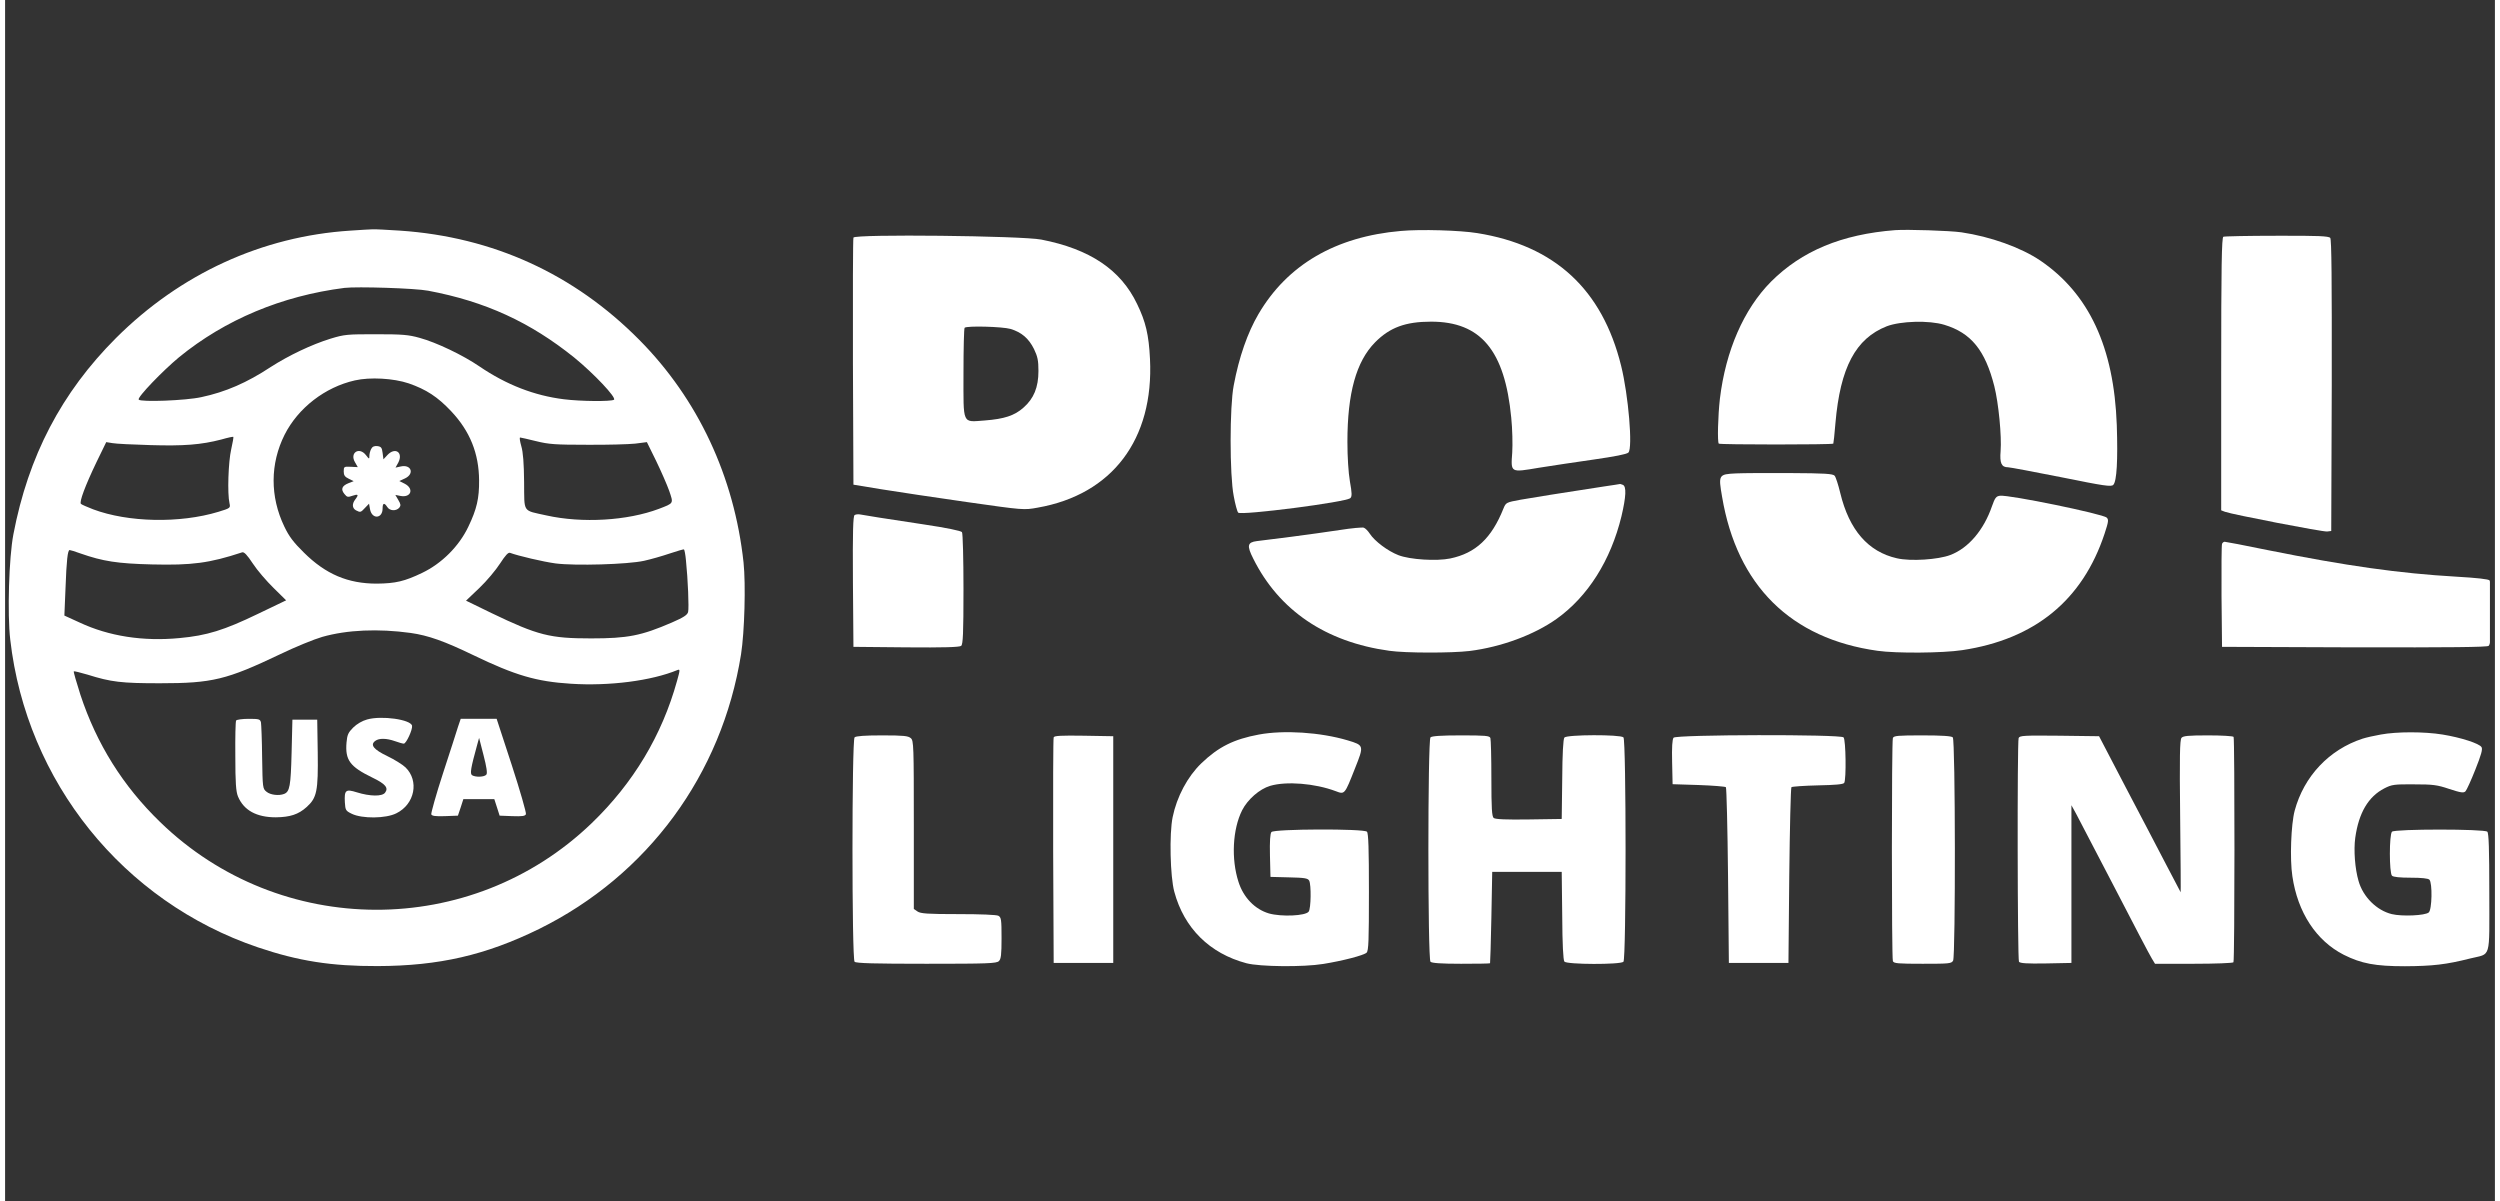
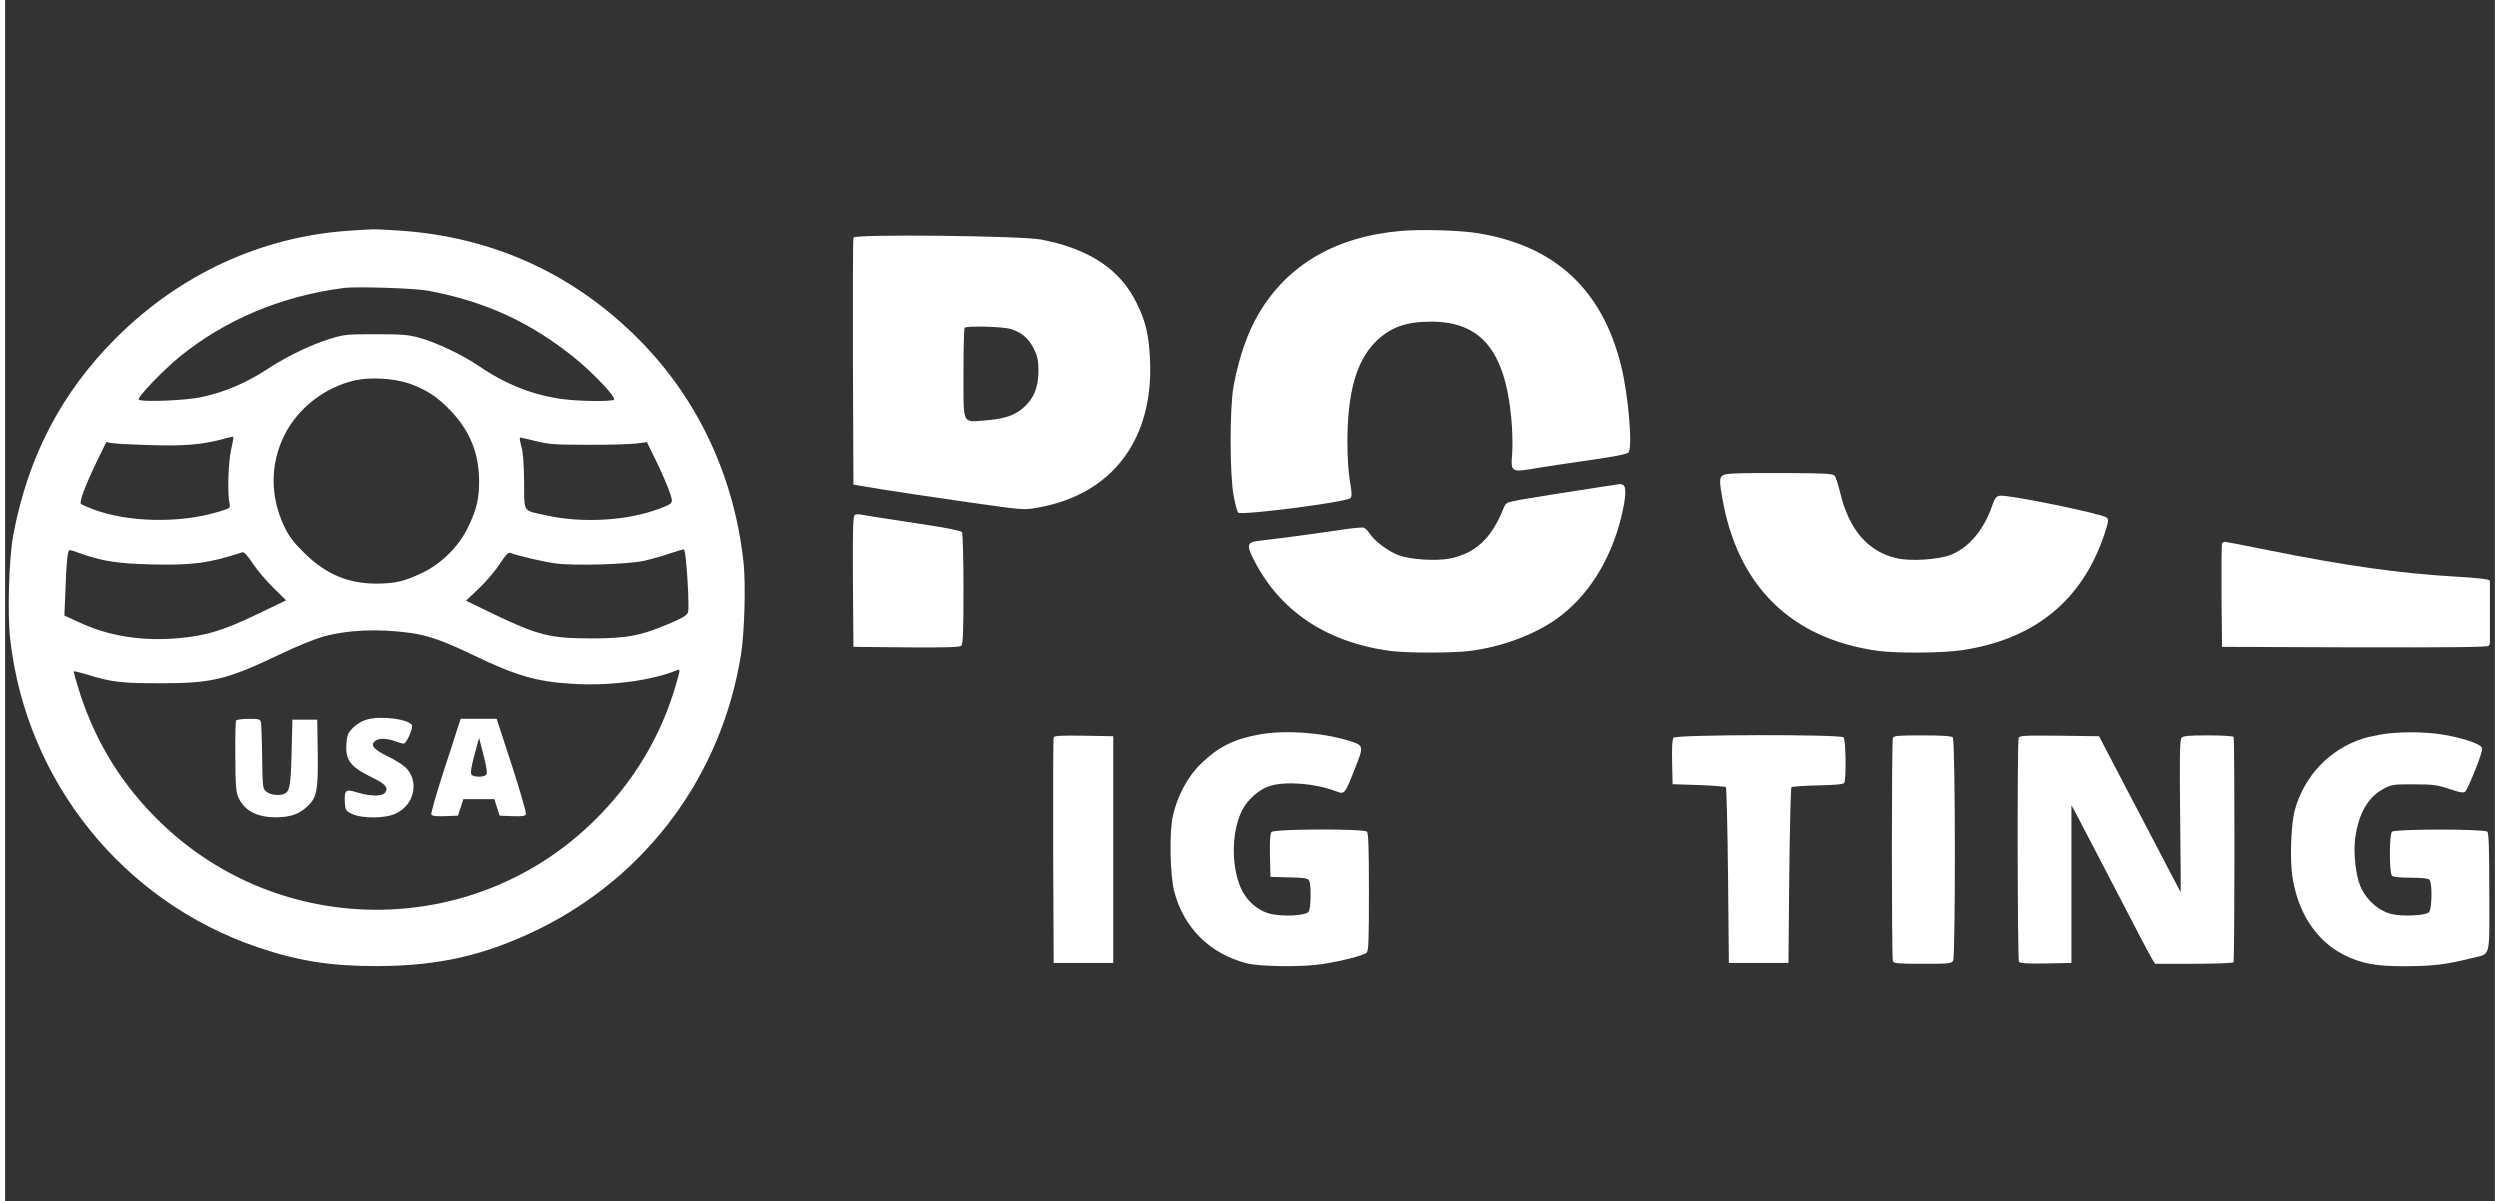
<svg xmlns="http://www.w3.org/2000/svg" width="510" zoomAndPan="magnify" viewBox="0 0 382.5 184.5" height="245" preserveAspectRatio="xMidYMid meet" version="1.0">
  <rect x="0" y="0" width="382.5" height="184.5" fill="#333333" stroke="none" />
  <defs>
    <clipPath id="1b3847a11d">
-       <path d="M 0.266 35.176 L 114 35.176 L 114 148.867 L 0.266 148.867 Z M 0.266 35.176 " clip-rule="nonzero" />
+       <path d="M 0.266 35.176 L 114 35.176 L 114 148.867 L 0.266 148.867 Z " clip-rule="nonzero" />
    </clipPath>
    <clipPath id="5cece3d5df">
      <path d="M 188 35.176 L 250 35.176 L 250 79 L 188 79 Z M 188 35.176 " clip-rule="nonzero" />
    </clipPath>
    <clipPath id="ff951475ee">
-       <path d="M 263 35.176 L 325 35.176 L 325 75 L 263 75 Z M 263 35.176 " clip-rule="nonzero" />
-     </clipPath>
+       </clipPath>
    <clipPath id="b1a998335f">
      <path d="M 340 83 L 381.734 83 L 381.734 100 L 340 100 Z M 340 83 " clip-rule="nonzero" />
    </clipPath>
    <clipPath id="1f45c4b256">
      <path d="M 179 112 L 210 112 L 210 148.867 L 179 148.867 Z M 179 112 " clip-rule="nonzero" />
    </clipPath>
    <clipPath id="e0dae6f95d">
      <path d="M 351 112 L 381.734 112 L 381.734 148.867 L 351 148.867 Z M 351 112 " clip-rule="nonzero" />
    </clipPath>
    <clipPath id="4a17a20a62">
-       <path d="M 130 112 L 154 112 L 154 148.867 L 130 148.867 Z M 130 112 " clip-rule="nonzero" />
-     </clipPath>
+       </clipPath>
    <clipPath id="10fe7aed1a">
-       <path d="M 218 112 L 249 112 L 249 148.867 L 218 148.867 Z M 218 112 " clip-rule="nonzero" />
-     </clipPath>
+       </clipPath>
    <clipPath id="8cb0eee8b3">
      <path d="M 289 112 L 300 112 L 300 148.867 L 289 148.867 Z M 289 112 " clip-rule="nonzero" />
    </clipPath>
    <clipPath id="4d26b6746f">
      <path d="M 309 112 L 343 112 L 343 148.867 L 309 148.867 Z M 309 112 " clip-rule="nonzero" />
    </clipPath>
  </defs>
  <g clip-path="url(#1b3847a11d)">
    <path fill="#ffffff" d="M 53.039 35.43 C 39.488 36.297 26.93 42.066 17.039 51.93 C 8.652 60.32 3.566 70.082 1.277 82.082 C 0.59 85.641 0.336 94.336 0.793 98.254 C 3.285 120.09 18.133 138.523 38.852 145.539 C 45.082 147.648 50.141 148.438 57.234 148.414 C 66.668 148.387 73.836 146.734 82.023 142.719 C 98.727 134.48 110.113 118.996 113.062 100.516 C 113.598 97.082 113.801 89.785 113.445 86.406 C 112.023 73.234 106.453 61.312 97.43 52.211 C 87.41 42.094 74.953 36.398 60.668 35.43 C 58.711 35.305 56.828 35.203 56.473 35.227 C 56.117 35.227 54.59 35.328 53.039 35.43 Z M 64.988 44.66 C 73.785 46.312 80.676 49.492 87.438 54.93 C 90.461 57.398 93.973 61.109 93.539 61.414 C 93.055 61.695 88.504 61.668 85.836 61.336 C 81.336 60.777 77.039 59.125 72.895 56.305 C 70.328 54.551 66.285 52.617 63.691 51.906 C 61.965 51.422 61.047 51.348 56.98 51.348 C 52.555 51.348 52.148 51.371 49.988 52.031 C 47.039 52.949 43.582 54.602 40.812 56.379 C 37.148 58.797 33.871 60.219 30.16 61.008 C 27.793 61.543 20.777 61.797 20.523 61.387 C 20.293 61.031 24.211 56.965 26.727 54.879 C 33.793 49.109 42.516 45.449 52.148 44.227 C 54.082 44 63.004 44.277 64.988 44.66 Z M 62.016 58.898 C 64.707 59.836 66.438 60.957 68.523 63.168 C 71.422 66.246 72.793 69.652 72.82 73.82 C 72.844 76.539 72.465 78.219 71.168 80.914 C 69.742 83.914 67.098 86.559 64.074 88.008 C 61.379 89.305 59.98 89.633 57.105 89.66 C 52.66 89.66 49.25 88.211 45.895 84.879 C 44.293 83.305 43.609 82.387 42.895 80.887 C 40.684 76.285 40.711 71.227 42.945 66.777 C 45.031 62.66 49.148 59.48 53.727 58.441 C 56.066 57.906 59.676 58.109 62.016 58.898 Z M 34.734 69.043 C 34.301 70.922 34.125 75.805 34.48 77.328 C 34.633 78.039 34.609 78.066 32.777 78.625 C 26.828 80.43 18.895 80.254 13.531 78.246 C 12.617 77.887 11.777 77.531 11.652 77.406 C 11.371 77.125 12.312 74.609 14.016 71.051 L 15.539 67.922 L 16.48 68.074 C 17.016 68.176 19.633 68.305 22.328 68.379 C 27.438 68.531 30.109 68.328 33.234 67.516 C 34.199 67.234 35.039 67.059 35.066 67.109 C 35.117 67.133 34.965 68.023 34.734 69.043 Z M 81.566 67.77 C 83.523 68.254 84.516 68.328 89.395 68.328 C 92.473 68.355 95.801 68.254 96.793 68.152 L 98.598 67.922 L 100.023 70.82 C 100.785 72.398 101.699 74.48 102.031 75.422 C 102.691 77.379 102.77 77.277 100.453 78.168 C 95.598 80 88.656 80.406 83.168 79.184 C 79.43 78.348 79.785 78.879 79.734 74.051 C 79.707 71.176 79.582 69.473 79.301 68.531 C 79.098 67.82 78.996 67.211 79.125 67.211 C 79.227 67.211 80.32 67.465 81.566 67.77 Z M 104.598 86.074 C 104.902 89 105.082 93.422 104.93 94.008 C 104.828 94.465 104.242 94.848 102.438 95.633 C 97.734 97.668 95.648 98.074 90.031 98.074 C 83.699 98.074 81.871 97.617 74.727 94.184 L 70.812 92.277 L 72.871 90.32 C 73.988 89.254 75.414 87.551 76.047 86.559 C 76.863 85.312 77.293 84.828 77.574 84.93 C 78.793 85.387 82.684 86.305 84.59 86.559 C 87.59 86.938 95.648 86.711 98.168 86.152 C 99.207 85.922 100.988 85.414 102.105 85.031 C 103.227 84.652 104.219 84.371 104.293 84.398 C 104.371 84.449 104.523 85.211 104.598 86.074 Z M 11.602 85.031 C 15.031 86.227 17.242 86.582 22.582 86.711 C 28.684 86.863 31.406 86.508 36.414 84.855 C 36.719 84.754 37.176 85.234 38.066 86.582 C 38.727 87.602 40.176 89.277 41.242 90.32 L 43.176 92.227 L 38.828 94.312 C 33.668 96.805 30.996 97.641 26.805 98.023 C 21.211 98.559 15.945 97.742 11.445 95.633 L 9.109 94.566 L 9.285 90.348 C 9.438 86.074 9.617 84.5 9.922 84.5 C 10.023 84.5 10.785 84.727 11.602 85.031 Z M 62.293 97.234 C 65.016 97.617 67.504 98.508 71.98 100.668 C 78.359 103.742 81.617 104.711 86.93 105.039 C 92.852 105.422 99.309 104.582 103.301 102.93 C 103.707 102.777 103.707 102.906 103.227 104.609 C 100.91 112.973 96.512 120.293 90.133 126.445 C 71.625 144.27 42.234 144.191 23.805 126.27 C 18.109 120.754 14.066 114.293 11.574 106.742 C 10.965 104.812 10.48 103.184 10.559 103.133 C 10.609 103.082 11.547 103.312 12.668 103.641 C 16.305 104.785 17.879 104.965 23.805 104.965 C 31.836 104.965 34.023 104.43 42.234 100.516 C 44.547 99.398 47.473 98.203 48.719 97.844 C 52.555 96.754 57.336 96.551 62.293 97.234 Z M 62.293 97.234 " fill-opacity="1" fill-rule="nonzero" />
  </g>
-   <path fill="#ffffff" d="M 56.242 68.965 C 56.09 69.246 55.965 69.727 55.965 70.031 C 55.965 70.566 55.938 70.566 55.43 69.906 C 54.387 68.582 52.914 69.574 53.75 71 L 54.184 71.762 L 53.117 71.711 C 52.074 71.66 52.023 71.684 52.023 72.422 C 52.023 73.008 52.199 73.262 52.785 73.539 L 53.547 73.922 L 52.762 74.227 C 51.742 74.633 51.539 75.168 52.125 75.879 C 52.531 76.387 52.66 76.414 53.371 76.16 C 54.262 75.855 54.363 75.98 53.801 76.719 C 53.27 77.406 53.32 78.066 53.902 78.398 C 54.59 78.754 54.641 78.727 55.301 78.016 L 55.914 77.379 L 56.066 78.246 C 56.371 79.82 57.996 79.695 57.996 78.117 C 57.996 77.254 58.25 77.176 58.711 77.887 C 59.09 78.5 60.082 78.551 60.566 77.988 C 60.82 77.66 60.793 77.457 60.414 76.82 L 59.953 76.031 L 60.719 76.184 C 62.371 76.516 62.879 75.066 61.379 74.305 L 60.566 73.898 L 61.453 73.488 C 62.93 72.777 62.395 71.305 60.793 71.66 L 59.98 71.836 L 60.414 71.051 C 61.199 69.5 59.93 68.633 58.734 69.906 L 58.125 70.566 L 57.996 69.574 C 57.895 68.762 57.77 68.609 57.184 68.531 C 56.727 68.48 56.422 68.609 56.242 68.965 Z M 56.242 68.965 " fill-opacity="1" fill-rule="nonzero" />
  <path fill="#ffffff" d="M 55.609 110.531 C 54.871 110.734 54.031 111.219 53.473 111.777 C 52.711 112.539 52.555 112.895 52.453 114.066 C 52.227 116.762 52.965 117.777 56.422 119.457 C 58.43 120.422 58.938 121.031 58.379 121.77 C 57.945 122.379 56.066 122.355 54.031 121.719 C 52.328 121.184 52.098 121.363 52.199 123.27 C 52.277 124.465 52.328 124.566 53.27 125.023 C 54.844 125.785 58.48 125.762 60.105 124.945 C 62.953 123.547 63.641 119.938 61.504 117.879 C 61.047 117.445 59.777 116.66 58.711 116.152 C 56.598 115.133 56.039 114.422 56.879 113.812 C 57.465 113.379 58.605 113.406 59.902 113.863 C 60.465 114.066 61.074 114.242 61.25 114.242 C 61.633 114.242 62.625 112.059 62.523 111.496 C 62.344 110.531 57.82 109.895 55.609 110.531 Z M 55.609 110.531 " fill-opacity="1" fill-rule="nonzero" />
  <path fill="#ffffff" d="M 35.496 110.684 C 35.395 110.836 35.344 113.305 35.371 116.176 C 35.371 120.242 35.473 121.617 35.777 122.355 C 36.668 124.488 38.625 125.559 41.598 125.559 C 43.785 125.531 45.059 125.125 46.328 123.98 C 47.902 122.559 48.109 121.539 48.031 115.617 L 47.953 110.559 L 44.141 110.559 L 44.016 115.641 C 43.887 120.777 43.734 121.641 42.844 121.973 C 42.059 122.277 40.762 122.125 40.176 121.641 C 39.566 121.16 39.566 121.059 39.488 116.355 C 39.465 113.734 39.363 111.32 39.312 110.988 C 39.184 110.48 39.031 110.43 37.406 110.43 C 36.438 110.43 35.574 110.559 35.496 110.684 Z M 35.496 110.684 " fill-opacity="1" fill-rule="nonzero" />
  <path fill="#ffffff" d="M 69.59 111.625 C 69.387 112.312 68.344 115.516 67.277 118.793 C 66.207 122.074 65.422 124.922 65.473 125.098 C 65.574 125.355 66.105 125.43 67.582 125.379 L 69.566 125.305 L 69.996 124.031 L 70.402 122.762 L 75.156 122.762 L 75.566 124.031 L 75.973 125.305 L 77.902 125.379 C 79.453 125.43 79.887 125.379 80.016 125.074 C 80.09 124.871 79.125 121.488 77.852 117.574 L 75.516 110.43 L 69.996 110.43 Z M 73.938 118.996 C 73.656 119.379 72.285 119.43 71.75 119.098 C 71.395 118.871 71.523 118.059 72.539 114.371 L 72.82 113.355 L 73.504 116.023 C 73.965 117.805 74.117 118.793 73.938 118.996 Z M 73.938 118.996 " fill-opacity="1" fill-rule="nonzero" />
  <g clip-path="url(#5cece3d5df)">
    <path fill="#ffffff" d="M 214.426 35.48 C 204.41 36.348 196.988 40.668 192.539 48.27 C 190.887 51.094 189.562 54.855 188.75 59.203 C 188.113 62.457 188.113 72.98 188.75 76.211 C 188.977 77.457 189.285 78.602 189.438 78.754 C 189.895 79.211 206.039 77.152 206.672 76.516 C 206.926 76.262 206.926 75.777 206.598 73.949 C 206.367 72.602 206.215 70.184 206.215 67.871 C 206.215 60.398 207.562 55.543 210.461 52.594 C 212.723 50.305 215.141 49.414 219.078 49.414 C 226.707 49.414 230.395 53.84 231.383 64.16 C 231.562 65.887 231.613 68.277 231.535 69.523 C 231.309 72.652 231.23 72.602 235.605 71.863 C 237.562 71.559 241.352 70.973 244.07 70.594 C 247.273 70.133 249.129 69.777 249.383 69.523 C 250.07 68.836 249.383 60.703 248.266 56.203 C 245.367 44.457 238.07 37.719 226.172 35.812 C 223.527 35.379 217.453 35.203 214.426 35.48 Z M 214.426 35.48 " fill-opacity="1" fill-rule="nonzero" />
  </g>
  <g clip-path="url(#ff951475ee)">
    <path fill="#ffffff" d="M 290.367 35.355 C 282.129 35.992 276.004 38.559 271.273 43.289 C 267.105 47.508 264.332 53.863 263.441 61.234 C 263.137 63.879 263.035 67.922 263.266 68.152 C 263.418 68.328 280.707 68.328 280.859 68.152 C 280.883 68.125 281.062 66.703 281.188 65 C 281.926 56.457 284.289 52.008 289.07 50.125 C 291.207 49.312 295.578 49.184 297.918 49.898 C 302.035 51.145 304.195 53.812 305.594 59.328 C 306.258 61.973 306.738 67.008 306.562 69.297 C 306.41 71.152 306.688 71.785 307.707 71.785 C 307.984 71.785 311.645 72.473 315.867 73.312 C 322.527 74.66 323.57 74.812 323.875 74.48 C 324.41 73.949 324.586 70.695 324.41 65.305 C 323.977 53.328 320.137 45.117 312.664 40.031 C 309.688 38.023 305.012 36.348 300.535 35.688 C 298.707 35.43 292.223 35.227 290.367 35.355 Z M 290.367 35.355 " fill-opacity="1" fill-rule="nonzero" />
  </g>
  <path fill="#ffffff" d="M 130.328 36.5 C 130.25 36.676 130.227 45.297 130.25 55.645 L 130.328 74.457 L 134.648 75.168 C 137.039 75.551 142.91 76.438 147.742 77.125 C 156.488 78.371 156.512 78.371 158.621 77.988 C 170.09 75.98 176.496 67.492 175.887 55.16 C 175.707 51.422 175.223 49.414 173.902 46.695 C 171.387 41.43 166.633 38.254 159.184 36.805 C 156.184 36.219 130.531 35.941 130.328 36.5 Z M 154.453 50.531 C 156.156 51.043 157.25 51.98 158.062 53.609 C 158.621 54.777 158.75 55.363 158.75 56.992 C 158.75 59.508 158.039 61.234 156.438 62.633 C 155.062 63.855 153.488 64.363 150.512 64.594 C 146.98 64.848 147.234 65.379 147.234 57.32 C 147.234 53.582 147.309 50.43 147.41 50.355 C 147.715 50.023 153.234 50.176 154.453 50.531 Z M 154.453 50.531 " fill-opacity="1" fill-rule="nonzero" />
-   <path fill="#ffffff" d="M 340.781 36.371 C 340.527 36.473 340.449 40.922 340.449 57.449 L 340.449 78.398 L 341.035 78.625 C 342.129 79.031 356.059 81.727 356.723 81.652 L 357.355 81.574 L 357.434 59.227 C 357.457 42.93 357.406 36.805 357.203 36.551 C 356.977 36.27 355.375 36.195 348.992 36.219 C 344.645 36.219 340.934 36.297 340.781 36.371 Z M 340.781 36.371 " fill-opacity="1" fill-rule="nonzero" />
  <path fill="#ffffff" d="M 265.91 72.727 C 263.238 72.855 263.188 72.93 263.773 76.312 C 266.062 89.938 274.324 98.125 287.672 99.98 C 290.543 100.387 297.688 100.336 300.664 99.879 C 311.824 98.203 319.145 92.203 322.527 82.008 C 323.137 80.152 323.188 79.82 322.855 79.516 C 322.297 78.957 307.859 75.98 306.461 76.16 C 305.875 76.234 305.695 76.465 305.238 77.762 C 303.969 81.449 301.602 84.219 298.832 85.262 C 296.977 85.973 292.758 86.254 290.645 85.77 C 286.223 84.777 283.297 81.422 281.926 75.727 C 281.621 74.457 281.238 73.285 281.062 73.082 C 280.781 72.777 279.512 72.703 274.301 72.676 C 270.766 72.652 267.004 72.676 265.91 72.727 Z M 265.91 72.727 " fill-opacity="1" fill-rule="nonzero" />
  <path fill="#ffffff" d="M 245.621 74.734 C 238.961 75.754 234.867 76.414 232.809 76.77 C 230.598 77.176 230.57 77.203 230.188 78.117 C 228.359 82.695 225.918 84.98 222.004 85.797 C 219.918 86.227 215.801 85.973 214.047 85.285 C 212.418 84.652 210.41 83.152 209.648 81.98 C 209.367 81.551 208.961 81.141 208.73 81.066 C 208.504 80.988 206.824 81.141 205.047 81.422 C 203.242 81.703 199.887 82.16 197.57 82.465 C 195.258 82.746 192.895 83.051 192.309 83.125 C 190.859 83.305 190.73 83.812 191.75 85.82 C 195.715 93.777 202.883 98.633 212.672 99.98 C 215.164 100.336 222.23 100.336 224.977 100.008 C 229.859 99.398 234.918 97.516 238.352 95.074 C 243.156 91.641 246.664 86.102 248.316 79.312 C 249.027 76.285 249.105 74.711 248.52 74.48 C 248.289 74.406 248.113 74.328 248.086 74.355 C 248.062 74.379 246.941 74.531 245.621 74.734 Z M 245.621 74.734 " fill-opacity="1" fill-rule="nonzero" />
  <path fill="#ffffff" d="M 130.504 79.133 C 130.277 79.285 130.199 81.523 130.25 89.355 L 130.328 99.371 L 138.438 99.449 C 144.207 99.5 146.648 99.422 146.879 99.219 C 147.156 98.988 147.234 97.336 147.234 90.5 C 147.234 85.871 147.133 81.93 147.004 81.754 C 146.879 81.551 144.664 81.09 141.105 80.559 C 135.004 79.645 132.156 79.184 131.344 79.031 C 131.062 78.98 130.684 79.008 130.504 79.133 Z M 130.504 79.133 " fill-opacity="1" fill-rule="nonzero" />
  <g clip-path="url(#b1a998335f)">
    <path fill="#ffffff" d="M 340.578 83.559 C 340.5 83.734 340.477 87.348 340.5 91.617 L 340.578 99.371 L 360.891 99.449 C 375.688 99.473 381.281 99.422 381.535 99.219 C 381.812 98.988 381.891 97.871 381.891 94.184 C 381.891 91.59 381.789 89.328 381.688 89.176 C 381.586 88.973 379.703 88.77 376.551 88.59 C 367.781 88.082 359.695 86.938 347.543 84.5 C 344.086 83.785 341.137 83.227 340.984 83.227 C 340.832 83.227 340.629 83.379 340.578 83.559 Z M 340.578 83.559 " fill-opacity="1" fill-rule="nonzero" />
  </g>
  <g clip-path="url(#1f45c4b256)">
    <path fill="#ffffff" d="M 192.613 112.844 C 188.773 113.559 186.41 114.727 183.766 117.27 C 181.656 119.305 180.004 122.406 179.367 125.531 C 178.836 128.098 178.988 134.684 179.621 136.996 C 181.121 142.59 185.062 146.48 190.707 147.98 C 192.742 148.516 199.453 148.59 202.527 148.082 C 205.527 147.598 208.73 146.762 209.164 146.352 C 209.469 146.047 209.52 144.473 209.52 137.023 C 209.52 130.414 209.445 127.996 209.215 127.77 C 208.73 127.285 194.953 127.336 194.547 127.82 C 194.344 128.047 194.266 129.242 194.316 131.43 L 194.395 134.711 L 197.242 134.785 C 199.629 134.836 200.141 134.914 200.344 135.293 C 200.672 135.93 200.621 139.566 200.266 140.047 C 199.781 140.711 196.07 140.863 194.164 140.328 C 192.004 139.691 190.25 137.887 189.488 135.496 C 188.344 131.988 188.57 127.387 190.047 124.465 C 190.887 122.812 192.715 121.211 194.344 120.727 C 196.836 119.988 201.23 120.344 204.41 121.539 C 205.809 122.074 205.781 122.098 207.383 118.031 C 208.781 114.523 208.781 114.496 206.242 113.734 C 202.047 112.488 196.453 112.133 192.613 112.844 Z M 192.613 112.844 " fill-opacity="1" fill-rule="nonzero" />
  </g>
  <g clip-path="url(#e0dae6f95d)">
    <path fill="#ffffff" d="M 364.957 112.844 C 363.941 113.023 362.695 113.305 362.16 113.48 C 357.027 115.16 353.16 119.254 351.738 124.539 C 351.18 126.625 350.977 131.988 351.383 134.609 C 352.195 140.176 355.043 144.523 359.289 146.684 C 361.984 148.031 364.121 148.438 368.672 148.438 C 372.914 148.414 375 148.184 378.711 147.242 C 381.965 146.43 381.637 147.598 381.637 137.176 C 381.637 130.438 381.559 127.996 381.332 127.77 C 380.898 127.336 367.121 127.336 366.688 127.77 C 366.254 128.199 366.254 134.098 366.688 134.531 C 366.891 134.734 367.906 134.836 369.559 134.836 C 371.211 134.836 372.23 134.938 372.434 135.141 C 372.914 135.625 372.84 139.77 372.332 140.176 C 371.773 140.66 368.211 140.812 366.66 140.43 C 364.348 139.871 362.238 137.785 361.551 135.344 C 360.992 133.438 360.789 130.59 361.043 128.711 C 361.578 124.871 363.051 122.379 365.52 121.109 C 366.66 120.523 367.043 120.473 370.07 120.496 C 372.992 120.496 373.629 120.574 375.508 121.211 C 377.289 121.793 377.695 121.844 377.977 121.566 C 378.152 121.387 378.84 119.887 379.5 118.211 C 380.391 115.973 380.645 115.082 380.441 114.777 C 380.109 114.219 377.289 113.305 374.465 112.844 C 371.645 112.387 367.449 112.387 364.957 112.844 Z M 364.957 112.844 " fill-opacity="1" fill-rule="nonzero" />
  </g>
  <g clip-path="url(#4a17a20a62)">
    <path fill="#ffffff" d="M 130.504 113.277 C 130.074 113.711 130.074 147.32 130.504 147.75 C 130.734 147.98 133.531 148.059 141.539 148.059 C 150.969 148.059 152.316 148.008 152.672 147.648 C 153.004 147.344 153.082 146.633 153.082 144.117 C 153.082 141.242 153.031 140.938 152.598 140.684 C 152.293 140.531 149.852 140.43 146.418 140.43 C 141.691 140.43 140.648 140.352 140.164 140.023 L 139.605 139.641 L 139.605 126.727 C 139.605 114.547 139.582 113.785 139.148 113.406 C 138.742 113.051 138.055 112.973 134.75 112.973 C 132.031 112.973 130.707 113.074 130.504 113.277 Z M 130.504 113.277 " fill-opacity="1" fill-rule="nonzero" />
  </g>
  <path fill="#ffffff" d="M 161.09 113.277 C 161.012 113.457 160.988 121.336 161.012 130.77 L 161.09 147.93 L 170.242 147.93 L 170.242 113.102 L 165.715 113.023 C 162.258 112.973 161.164 113.023 161.09 113.277 Z M 161.09 113.277 " fill-opacity="1" fill-rule="nonzero" />
  <g clip-path="url(#10fe7aed1a)">
    <path fill="#ffffff" d="M 218.977 113.277 C 218.547 113.711 218.547 147.32 218.977 147.75 C 219.18 147.953 220.605 148.059 223.68 148.059 C 226.098 148.059 228.105 148.031 228.129 147.98 C 228.156 147.953 228.258 144.777 228.332 140.938 L 228.461 133.945 L 239.137 133.945 L 239.215 140.66 C 239.238 145.109 239.367 147.496 239.547 147.727 C 239.926 148.184 248.164 148.211 248.621 147.75 C 249.055 147.32 249.055 113.711 248.621 113.277 C 248.164 112.82 239.926 112.844 239.547 113.305 C 239.367 113.531 239.238 115.77 239.215 119.734 L 239.137 125.812 L 234.078 125.887 C 230.57 125.938 228.918 125.863 228.688 125.66 C 228.41 125.43 228.332 124.184 228.332 119.582 C 228.332 116.379 228.258 113.609 228.18 113.379 C 228.055 113.023 227.395 112.973 223.656 112.973 C 220.605 112.973 219.18 113.074 218.977 113.277 Z M 218.977 113.277 " fill-opacity="1" fill-rule="nonzero" />
  </g>
  <path fill="#ffffff" d="M 256.324 113.328 C 256.121 113.559 256.043 114.777 256.098 117.066 L 256.172 120.473 L 260.164 120.598 C 262.352 120.676 264.23 120.828 264.359 120.93 C 264.461 121.059 264.613 127.184 264.688 134.531 L 264.816 147.93 L 273.969 147.93 L 274.094 134.531 C 274.172 127.184 274.324 121.059 274.426 120.93 C 274.555 120.828 276.383 120.703 278.492 120.652 C 281.188 120.598 282.383 120.496 282.535 120.27 C 282.867 119.762 282.789 113.633 282.434 113.277 C 281.953 112.793 256.73 112.844 256.324 113.328 Z M 256.324 113.328 " fill-opacity="1" fill-rule="nonzero" />
  <g clip-path="url(#8cb0eee8b3)">
    <path fill="#ffffff" d="M 290.012 113.379 C 289.809 113.887 289.809 147.141 290.012 147.648 C 290.137 148.008 290.797 148.059 294.586 148.059 C 298.68 148.059 299.012 148.031 299.266 147.574 C 299.645 146.812 299.621 113.684 299.215 113.277 C 299.012 113.074 297.586 112.973 294.535 112.973 C 290.797 112.973 290.137 113.023 290.012 113.379 Z M 290.012 113.379 " fill-opacity="1" fill-rule="nonzero" />
  </g>
  <g clip-path="url(#4d26b6746f)">
    <path fill="#ffffff" d="M 309.332 113.379 C 309.102 113.988 309.152 147.371 309.383 147.75 C 309.562 147.98 310.551 148.059 313.527 148.008 L 317.441 147.93 L 317.441 123.703 L 318.152 124.996 C 318.535 125.734 321.203 130.844 324.078 136.363 C 326.926 141.879 329.492 146.785 329.773 147.219 L 330.281 148.059 L 336.23 148.059 C 339.586 148.059 342.254 147.953 342.332 147.828 C 342.535 147.523 342.535 113.531 342.355 113.203 C 342.254 113.074 340.527 112.973 338.441 112.973 C 335.367 112.973 334.602 113.051 334.348 113.355 C 334.094 113.66 334.043 116.254 334.145 125.43 C 334.223 131.863 334.246 137.098 334.223 137.074 C 334.195 137.023 333.18 135.117 331.984 132.805 C 330.789 130.488 327.969 125.125 325.73 120.855 L 321.688 113.102 L 315.586 113.023 C 310.195 112.973 309.484 112.996 309.332 113.379 Z M 309.332 113.379 " fill-opacity="1" fill-rule="nonzero" />
  </g>
</svg>